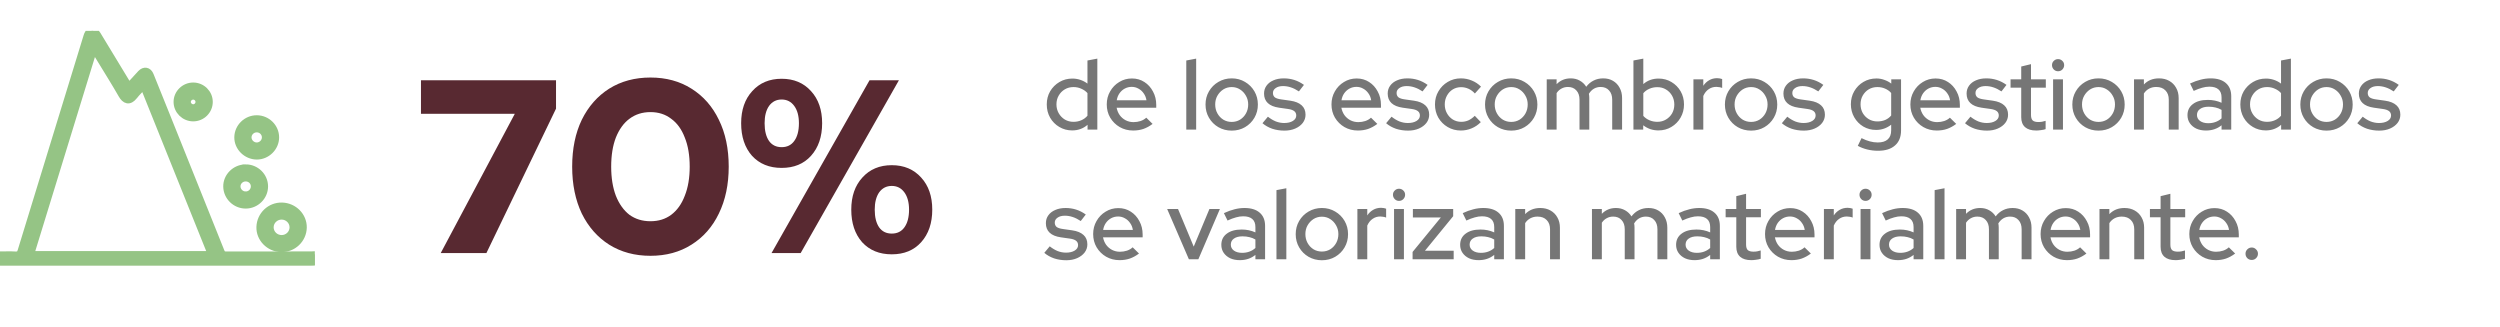
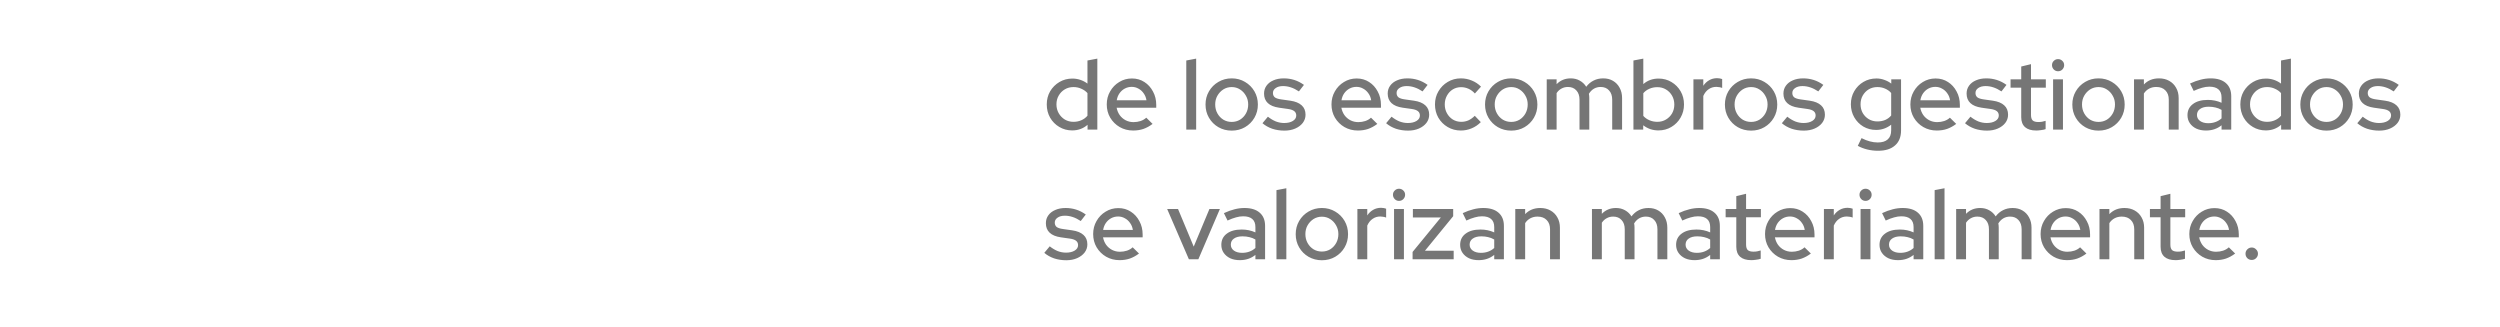
<svg xmlns="http://www.w3.org/2000/svg" width="405" height="53" viewBox="0 0 405 53" fill="none">
  <g clip-path="url(#clip0_424_1250)">
    <path d="M51 42.975C50.817 42.984 50.635 43 50.455 43C33.83 43 17.208 43 0.582 43C0.4 43 0.22 43 0.003 43V41.232C0.847 41.232 1.675 41.195 2.497 41.245C3.004 41.276 3.205 41.111 3.353 40.633C6.896 29.052 10.46 17.472 14.015 5.888C14.141 5.481 14.292 5.102 14.777 5.015C15.303 4.922 15.605 5.208 15.857 5.621C17.403 8.181 18.955 10.734 20.508 13.291C20.618 13.474 20.734 13.651 20.87 13.872C20.977 13.778 21.077 13.704 21.159 13.614C21.695 13.033 22.217 12.44 22.762 11.862C23.357 11.231 24.075 11.359 24.399 12.157C25.265 14.282 26.115 16.413 26.972 18.541C29.941 25.931 32.91 33.318 35.864 40.714C36.021 41.111 36.213 41.245 36.651 41.242C41.251 41.223 45.852 41.229 50.452 41.229C50.635 41.229 50.814 41.211 50.997 41.201V42.972L51 42.975ZM15.227 8.035C11.814 19.137 8.429 30.146 5.041 41.173H34.142C30.498 32.109 26.874 23.088 23.247 14.064C23.159 14.108 23.121 14.117 23.102 14.139C22.668 14.611 22.201 15.061 21.808 15.568C20.939 16.677 20.202 16.31 19.673 15.384C18.599 13.502 17.438 11.666 16.313 9.812C15.973 9.253 15.63 8.693 15.23 8.038L15.227 8.035Z" fill="#95C485" stroke="#95C485" />
-     <path d="M45.691 33.314C47.656 33.367 49.231 34.961 49.199 36.862C49.168 38.825 47.496 40.406 45.521 40.341C43.557 40.276 41.976 38.657 42.039 36.769C42.102 34.806 43.733 33.262 45.691 33.314ZM45.622 38.58C46.605 38.58 47.401 37.8 47.407 36.837C47.414 35.877 46.617 35.085 45.641 35.073C44.646 35.06 43.818 35.868 43.831 36.843C43.84 37.806 44.643 38.58 45.625 38.58H45.622Z" fill="#95C485" stroke="#95C485" />
-     <path d="M44.718 22.259C44.718 23.946 43.27 25.365 41.576 25.347C39.866 25.328 38.43 23.893 38.458 22.228C38.487 20.547 39.888 19.177 41.582 19.171C43.301 19.165 44.721 20.563 44.718 22.256V22.259ZM41.569 20.942C40.839 20.951 40.241 21.551 40.247 22.265C40.253 22.976 40.867 23.579 41.588 23.582C42.328 23.582 42.945 22.958 42.926 22.222C42.908 21.498 42.309 20.933 41.569 20.942Z" fill="#95C485" stroke="#95C485" />
    <path d="M39.787 27.127C41.512 27.12 42.926 28.503 42.926 30.202C42.926 31.895 41.503 33.299 39.79 33.289C38.093 33.28 36.698 31.913 36.666 30.233C36.635 28.558 38.065 27.136 39.787 27.13V27.127ZM39.815 31.522C40.546 31.513 41.135 30.922 41.135 30.199C41.135 29.447 40.53 28.875 39.762 28.891C39.031 28.91 38.439 29.512 38.458 30.227C38.477 30.941 39.091 31.528 39.815 31.519V31.522Z" fill="#95C485" stroke="#95C485" />
    <path d="M33.969 16.5C33.975 17.966 32.76 19.171 31.286 19.162C29.828 19.153 28.632 17.972 28.619 16.528C28.607 15.074 29.831 13.863 31.308 13.869C32.769 13.875 33.963 15.055 33.969 16.5ZM32.171 16.534C32.184 16.055 31.799 15.652 31.318 15.639C30.845 15.627 30.424 16.024 30.411 16.49C30.398 16.953 30.805 17.376 31.274 17.391C31.746 17.407 32.158 17.012 32.171 16.534Z" fill="#95C485" stroke="#95C485" />
  </g>
-   <path d="M71.396 41L83.396 18.44H68.196V13H90.076V17.6L78.796 41H71.396ZM105.372 41.44C102.839 41.44 100.612 40.84 98.692 39.64C96.799 38.44 95.319 36.76 94.252 34.6C93.212 32.413 92.692 29.88 92.692 27C92.692 24.093 93.212 21.56 94.252 19.4C95.319 17.24 96.799 15.56 98.692 14.36C100.612 13.16 102.839 12.56 105.372 12.56C107.906 12.56 110.119 13.16 112.012 14.36C113.932 15.56 115.412 17.24 116.452 19.4C117.519 21.56 118.052 24.093 118.052 27C118.052 29.88 117.519 32.413 116.452 34.6C115.412 36.76 113.932 38.44 112.012 39.64C110.119 40.84 107.906 41.44 105.372 41.44ZM105.372 35.84C106.679 35.84 107.799 35.493 108.732 34.8C109.692 34.08 110.426 33.053 110.932 31.72C111.466 30.387 111.732 28.813 111.732 27C111.732 25.16 111.466 23.587 110.932 22.28C110.426 20.947 109.692 19.933 108.732 19.24C107.799 18.52 106.679 18.16 105.372 18.16C104.066 18.16 102.932 18.52 101.972 19.24C101.039 19.933 100.306 20.947 99.772 22.28C99.266 23.587 99.012 25.16 99.012 27C99.012 28.813 99.266 30.387 99.772 31.72C100.306 33.053 101.039 34.08 101.972 34.8C102.932 35.493 104.066 35.84 105.372 35.84ZM126.626 27.2C124.626 27.2 123.026 26.547 121.826 25.24C120.652 23.907 120.066 22.147 120.066 19.96C120.066 17.8 120.666 16.067 121.866 14.76C123.066 13.427 124.652 12.76 126.626 12.76C128.599 12.76 130.186 13.427 131.386 14.76C132.586 16.067 133.186 17.8 133.186 19.96C133.186 22.147 132.586 23.907 131.386 25.24C130.212 26.547 128.626 27.2 126.626 27.2ZM126.626 23.84C127.506 23.84 128.186 23.507 128.666 22.84C129.172 22.147 129.426 21.187 129.426 19.96C129.426 18.787 129.172 17.853 128.666 17.16C128.159 16.467 127.479 16.12 126.626 16.12C125.772 16.12 125.092 16.467 124.586 17.16C124.106 17.853 123.866 18.787 123.866 19.96C123.866 21.187 124.106 22.147 124.586 22.84C125.066 23.507 125.746 23.84 126.626 23.84ZM124.986 41L140.866 13H145.626L129.706 41H124.986ZM144.466 41.2C142.466 41.2 140.866 40.547 139.666 39.24C138.492 37.907 137.906 36.147 137.906 33.96C137.906 31.8 138.506 30.067 139.706 28.76C140.906 27.427 142.492 26.76 144.466 26.76C146.439 26.76 148.026 27.427 149.226 28.76C150.426 30.067 151.026 31.8 151.026 33.96C151.026 36.147 150.426 37.907 149.226 39.24C148.052 40.547 146.466 41.2 144.466 41.2ZM144.466 37.84C145.346 37.84 146.026 37.507 146.506 36.84C147.012 36.147 147.266 35.187 147.266 33.96C147.266 32.787 147.012 31.853 146.506 31.16C145.999 30.467 145.319 30.12 144.466 30.12C143.612 30.12 142.932 30.467 142.426 31.16C141.946 31.853 141.706 32.787 141.706 33.96C141.706 35.187 141.946 36.147 142.426 36.84C142.906 37.507 143.586 37.84 144.466 37.84Z" fill="#582931" />
  <path d="M173.688 21.128C172.931 21.128 172.237 20.941 171.608 20.568C170.979 20.195 170.483 19.693 170.12 19.064C169.757 18.424 169.576 17.709 169.576 16.92C169.576 16.131 169.757 15.421 170.12 14.792C170.493 14.163 170.995 13.661 171.624 13.288C172.253 12.915 172.952 12.728 173.72 12.728C174.168 12.728 174.6 12.797 175.016 12.936C175.432 13.075 175.816 13.277 176.168 13.544V9.8L177.768 9.496V21H176.184V20.216C175.491 20.824 174.659 21.128 173.688 21.128ZM173.896 19.736C174.365 19.736 174.792 19.651 175.176 19.48C175.571 19.309 175.901 19.064 176.168 18.744V15.08C175.901 14.781 175.571 14.547 175.176 14.376C174.792 14.195 174.365 14.104 173.896 14.104C173.384 14.104 172.92 14.227 172.504 14.472C172.088 14.717 171.757 15.053 171.512 15.48C171.267 15.896 171.144 16.371 171.144 16.904C171.144 17.437 171.267 17.917 171.512 18.344C171.757 18.771 172.088 19.112 172.504 19.368C172.92 19.613 173.384 19.736 173.896 19.736ZM183.567 21.144C182.767 21.144 182.041 20.957 181.391 20.584C180.751 20.211 180.239 19.704 179.855 19.064C179.481 18.424 179.295 17.709 179.295 16.92C179.295 16.141 179.476 15.437 179.839 14.808C180.201 14.168 180.692 13.661 181.311 13.288C181.929 12.904 182.617 12.712 183.375 12.712C184.132 12.712 184.804 12.904 185.391 13.288C185.977 13.661 186.441 14.173 186.783 14.824C187.135 15.464 187.311 16.189 187.311 17V17.448H180.895C180.98 17.896 181.145 18.296 181.391 18.648C181.647 19 181.967 19.277 182.351 19.48C182.745 19.683 183.172 19.784 183.631 19.784C184.025 19.784 184.404 19.725 184.767 19.608C185.14 19.48 185.449 19.299 185.695 19.064L186.719 20.072C186.239 20.435 185.743 20.707 185.231 20.888C184.729 21.059 184.175 21.144 183.567 21.144ZM180.911 16.248H185.727C185.663 15.821 185.513 15.448 185.279 15.128C185.055 14.797 184.772 14.541 184.431 14.36C184.1 14.168 183.737 14.072 183.343 14.072C182.937 14.072 182.564 14.163 182.223 14.344C181.881 14.525 181.593 14.781 181.359 15.112C181.135 15.432 180.985 15.811 180.911 16.248ZM192.178 21V9.8L193.778 9.496V21H192.178ZM199.535 21.16C198.745 21.16 198.025 20.973 197.375 20.6C196.735 20.227 196.228 19.72 195.855 19.08C195.481 18.44 195.295 17.725 195.295 16.936C195.295 16.147 195.481 15.432 195.855 14.792C196.228 14.152 196.735 13.645 197.375 13.272C198.025 12.888 198.745 12.696 199.535 12.696C200.335 12.696 201.055 12.888 201.695 13.272C202.335 13.645 202.841 14.152 203.215 14.792C203.588 15.432 203.775 16.147 203.775 16.936C203.775 17.725 203.588 18.44 203.215 19.08C202.841 19.72 202.335 20.227 201.695 20.6C201.055 20.973 200.335 21.16 199.535 21.16ZM199.535 19.752C200.036 19.752 200.489 19.629 200.895 19.384C201.3 19.128 201.62 18.787 201.855 18.36C202.089 17.933 202.207 17.453 202.207 16.92C202.207 16.397 202.084 15.928 201.839 15.512C201.604 15.085 201.284 14.744 200.879 14.488C200.484 14.232 200.036 14.104 199.535 14.104C199.033 14.104 198.58 14.232 198.175 14.488C197.78 14.744 197.46 15.085 197.215 15.512C196.98 15.928 196.863 16.397 196.863 16.92C196.863 17.453 196.98 17.933 197.215 18.36C197.449 18.787 197.769 19.128 198.175 19.384C198.58 19.629 199.033 19.752 199.535 19.752ZM208.088 21.16C207.384 21.16 206.722 21.059 206.104 20.856C205.496 20.643 204.968 20.344 204.52 19.96L205.4 18.904C205.816 19.235 206.242 19.491 206.68 19.672C207.128 19.843 207.581 19.928 208.04 19.928C208.616 19.928 209.085 19.816 209.448 19.592C209.81 19.368 209.992 19.075 209.992 18.712C209.992 18.413 209.885 18.179 209.672 18.008C209.458 17.837 209.128 17.72 208.68 17.656L207.208 17.448C206.397 17.331 205.789 17.08 205.384 16.696C204.978 16.312 204.776 15.8 204.776 15.16C204.776 14.669 204.909 14.243 205.176 13.88C205.442 13.507 205.816 13.219 206.296 13.016C206.776 12.803 207.336 12.696 207.976 12.696C208.562 12.696 209.128 12.781 209.672 12.952C210.216 13.123 210.738 13.389 211.24 13.752L210.424 14.808C209.976 14.509 209.538 14.291 209.112 14.152C208.696 14.013 208.274 13.944 207.848 13.944C207.357 13.944 206.962 14.051 206.664 14.264C206.365 14.467 206.216 14.733 206.216 15.064C206.216 15.363 206.317 15.597 206.52 15.768C206.733 15.928 207.08 16.04 207.56 16.104L209.032 16.312C209.842 16.429 210.456 16.68 210.872 17.064C211.288 17.437 211.496 17.944 211.496 18.584C211.496 19.075 211.346 19.517 211.048 19.912C210.749 20.296 210.344 20.6 209.832 20.824C209.32 21.048 208.738 21.16 208.088 21.16ZM219.973 21.144C219.173 21.144 218.448 20.957 217.797 20.584C217.157 20.211 216.645 19.704 216.261 19.064C215.888 18.424 215.701 17.709 215.701 16.92C215.701 16.141 215.882 15.437 216.245 14.808C216.608 14.168 217.098 13.661 217.717 13.288C218.336 12.904 219.024 12.712 219.781 12.712C220.538 12.712 221.21 12.904 221.797 13.288C222.384 13.661 222.848 14.173 223.189 14.824C223.541 15.464 223.717 16.189 223.717 17V17.448H217.301C217.386 17.896 217.552 18.296 217.797 18.648C218.053 19 218.373 19.277 218.757 19.48C219.152 19.683 219.578 19.784 220.037 19.784C220.432 19.784 220.81 19.725 221.173 19.608C221.546 19.48 221.856 19.299 222.101 19.064L223.125 20.072C222.645 20.435 222.149 20.707 221.637 20.888C221.136 21.059 220.581 21.144 219.973 21.144ZM217.317 16.248H222.133C222.069 15.821 221.92 15.448 221.685 15.128C221.461 14.797 221.178 14.541 220.837 14.36C220.506 14.168 220.144 14.072 219.749 14.072C219.344 14.072 218.97 14.163 218.629 14.344C218.288 14.525 218 14.781 217.765 15.112C217.541 15.432 217.392 15.811 217.317 16.248ZM228.119 21.16C227.415 21.16 226.754 21.059 226.135 20.856C225.527 20.643 224.999 20.344 224.551 19.96L225.431 18.904C225.847 19.235 226.274 19.491 226.711 19.672C227.159 19.843 227.612 19.928 228.071 19.928C228.647 19.928 229.116 19.816 229.479 19.592C229.842 19.368 230.023 19.075 230.023 18.712C230.023 18.413 229.916 18.179 229.703 18.008C229.49 17.837 229.159 17.72 228.711 17.656L227.239 17.448C226.428 17.331 225.82 17.08 225.415 16.696C225.01 16.312 224.807 15.8 224.807 15.16C224.807 14.669 224.94 14.243 225.207 13.88C225.474 13.507 225.847 13.219 226.327 13.016C226.807 12.803 227.367 12.696 228.007 12.696C228.594 12.696 229.159 12.781 229.703 12.952C230.247 13.123 230.77 13.389 231.271 13.752L230.455 14.808C230.007 14.509 229.57 14.291 229.143 14.152C228.727 14.013 228.306 13.944 227.879 13.944C227.388 13.944 226.994 14.051 226.695 14.264C226.396 14.467 226.247 14.733 226.247 15.064C226.247 15.363 226.348 15.597 226.551 15.768C226.764 15.928 227.111 16.04 227.591 16.104L229.063 16.312C229.874 16.429 230.487 16.68 230.903 17.064C231.319 17.437 231.527 17.944 231.527 18.584C231.527 19.075 231.378 19.517 231.079 19.912C230.78 20.296 230.375 20.6 229.863 20.824C229.351 21.048 228.77 21.16 228.119 21.16ZM236.659 21.144C235.88 21.144 235.171 20.957 234.531 20.584C233.891 20.211 233.384 19.704 233.011 19.064C232.648 18.424 232.467 17.709 232.467 16.92C232.467 16.131 232.653 15.421 233.027 14.792C233.4 14.152 233.901 13.645 234.531 13.272C235.171 12.888 235.88 12.696 236.659 12.696C237.277 12.696 237.869 12.813 238.435 13.048C239.011 13.283 239.507 13.613 239.923 14.04L238.931 15.144C238.621 14.803 238.275 14.547 237.891 14.376C237.507 14.205 237.107 14.12 236.691 14.12C236.2 14.12 235.752 14.243 235.347 14.488C234.952 14.733 234.637 15.069 234.403 15.496C234.168 15.923 234.051 16.397 234.051 16.92C234.051 17.443 234.168 17.917 234.403 18.344C234.637 18.771 234.957 19.112 235.363 19.368C235.768 19.613 236.221 19.736 236.723 19.736C237.139 19.736 237.528 19.656 237.891 19.496C238.253 19.325 238.595 19.08 238.915 18.76L239.891 19.784C239.464 20.221 238.968 20.557 238.403 20.792C237.848 21.027 237.267 21.144 236.659 21.144ZM244.816 21.16C244.027 21.16 243.307 20.973 242.656 20.6C242.016 20.227 241.509 19.72 241.136 19.08C240.763 18.44 240.576 17.725 240.576 16.936C240.576 16.147 240.763 15.432 241.136 14.792C241.509 14.152 242.016 13.645 242.656 13.272C243.307 12.888 244.027 12.696 244.816 12.696C245.616 12.696 246.336 12.888 246.976 13.272C247.616 13.645 248.123 14.152 248.496 14.792C248.869 15.432 249.056 16.147 249.056 16.936C249.056 17.725 248.869 18.44 248.496 19.08C248.123 19.72 247.616 20.227 246.976 20.6C246.336 20.973 245.616 21.16 244.816 21.16ZM244.816 19.752C245.317 19.752 245.771 19.629 246.176 19.384C246.581 19.128 246.901 18.787 247.136 18.36C247.371 17.933 247.488 17.453 247.488 16.92C247.488 16.397 247.365 15.928 247.12 15.512C246.885 15.085 246.565 14.744 246.16 14.488C245.765 14.232 245.317 14.104 244.816 14.104C244.315 14.104 243.861 14.232 243.456 14.488C243.061 14.744 242.741 15.085 242.496 15.512C242.261 15.928 242.144 16.397 242.144 16.92C242.144 17.453 242.261 17.933 242.496 18.36C242.731 18.787 243.051 19.128 243.456 19.384C243.861 19.629 244.315 19.752 244.816 19.752ZM250.569 21V12.856H252.169V13.64C252.777 13.011 253.54 12.696 254.457 12.696C255.012 12.696 255.502 12.819 255.929 13.064C256.366 13.309 256.713 13.64 256.969 14.056C257.31 13.608 257.71 13.272 258.169 13.048C258.628 12.813 259.145 12.696 259.721 12.696C260.329 12.696 260.857 12.829 261.305 13.096C261.764 13.363 262.121 13.736 262.377 14.216C262.644 14.696 262.777 15.251 262.777 15.88V21H261.177V16.152C261.177 15.512 261.006 15.011 260.665 14.648C260.334 14.275 259.881 14.088 259.305 14.088C258.91 14.088 258.553 14.179 258.233 14.36C257.913 14.541 257.636 14.819 257.401 15.192C257.422 15.299 257.438 15.411 257.449 15.528C257.46 15.645 257.465 15.763 257.465 15.88V21H255.881V16.152C255.881 15.512 255.71 15.011 255.369 14.648C255.038 14.275 254.585 14.088 254.009 14.088C253.625 14.088 253.278 14.173 252.969 14.344C252.66 14.504 252.393 14.749 252.169 15.08V21H250.569ZM264.616 21V9.8L266.216 9.496V13.624C266.899 13.027 267.725 12.728 268.696 12.728C269.464 12.728 270.157 12.915 270.776 13.288C271.405 13.661 271.901 14.163 272.264 14.792C272.627 15.421 272.808 16.131 272.808 16.92C272.808 17.709 272.621 18.424 272.248 19.064C271.885 19.693 271.389 20.195 270.76 20.568C270.141 20.941 269.443 21.128 268.664 21.128C268.216 21.128 267.779 21.059 267.352 20.92C266.936 20.771 266.552 20.563 266.2 20.296V21H264.616ZM268.488 19.736C269.011 19.736 269.475 19.613 269.88 19.368C270.296 19.123 270.627 18.792 270.872 18.376C271.117 17.949 271.24 17.469 271.24 16.936C271.24 16.403 271.117 15.923 270.872 15.496C270.627 15.069 270.296 14.733 269.88 14.488C269.475 14.243 269.011 14.12 268.488 14.12C268.029 14.12 267.603 14.205 267.208 14.376C266.813 14.547 266.483 14.787 266.216 15.096V18.776C266.483 19.075 266.813 19.309 267.208 19.48C267.613 19.651 268.04 19.736 268.488 19.736ZM274.335 21V12.856H275.935V13.896C276.191 13.512 276.505 13.213 276.879 13C277.263 12.776 277.695 12.664 278.175 12.664C278.505 12.675 278.777 12.723 278.991 12.808V14.248C278.841 14.184 278.687 14.141 278.527 14.12C278.367 14.088 278.207 14.072 278.047 14.072C277.577 14.072 277.161 14.2 276.799 14.456C276.436 14.701 276.148 15.064 275.935 15.544V21H274.335ZM283.675 21.16C282.886 21.16 282.166 20.973 281.515 20.6C280.875 20.227 280.369 19.72 279.995 19.08C279.622 18.44 279.435 17.725 279.435 16.936C279.435 16.147 279.622 15.432 279.995 14.792C280.369 14.152 280.875 13.645 281.515 13.272C282.166 12.888 282.886 12.696 283.675 12.696C284.475 12.696 285.195 12.888 285.835 13.272C286.475 13.645 286.982 14.152 287.355 14.792C287.729 15.432 287.915 16.147 287.915 16.936C287.915 17.725 287.729 18.44 287.355 19.08C286.982 19.72 286.475 20.227 285.835 20.6C285.195 20.973 284.475 21.16 283.675 21.16ZM283.675 19.752C284.177 19.752 284.63 19.629 285.035 19.384C285.441 19.128 285.761 18.787 285.995 18.36C286.23 17.933 286.347 17.453 286.347 16.92C286.347 16.397 286.225 15.928 285.979 15.512C285.745 15.085 285.425 14.744 285.019 14.488C284.625 14.232 284.177 14.104 283.675 14.104C283.174 14.104 282.721 14.232 282.315 14.488C281.921 14.744 281.601 15.085 281.355 15.512C281.121 15.928 281.003 16.397 281.003 16.92C281.003 17.453 281.121 17.933 281.355 18.36C281.59 18.787 281.91 19.128 282.315 19.384C282.721 19.629 283.174 19.752 283.675 19.752ZM292.228 21.16C291.524 21.16 290.863 21.059 290.244 20.856C289.636 20.643 289.108 20.344 288.66 19.96L289.54 18.904C289.956 19.235 290.383 19.491 290.82 19.672C291.268 19.843 291.722 19.928 292.18 19.928C292.756 19.928 293.226 19.816 293.588 19.592C293.951 19.368 294.132 19.075 294.132 18.712C294.132 18.413 294.026 18.179 293.812 18.008C293.599 17.837 293.268 17.72 292.82 17.656L291.348 17.448C290.538 17.331 289.93 17.08 289.524 16.696C289.119 16.312 288.916 15.8 288.916 15.16C288.916 14.669 289.05 14.243 289.316 13.88C289.583 13.507 289.956 13.219 290.436 13.016C290.916 12.803 291.476 12.696 292.116 12.696C292.703 12.696 293.268 12.781 293.812 12.952C294.356 13.123 294.879 13.389 295.38 13.752L294.564 14.808C294.116 14.509 293.679 14.291 293.252 14.152C292.836 14.013 292.415 13.944 291.988 13.944C291.498 13.944 291.103 14.051 290.804 14.264C290.506 14.467 290.356 14.733 290.356 15.064C290.356 15.363 290.458 15.597 290.66 15.768C290.874 15.928 291.22 16.04 291.7 16.104L293.172 16.312C293.983 16.429 294.596 16.68 295.012 17.064C295.428 17.437 295.636 17.944 295.636 18.584C295.636 19.075 295.487 19.517 295.188 19.912C294.89 20.296 294.484 20.6 293.972 20.824C293.46 21.048 292.879 21.16 292.228 21.16ZM304.242 24.424C303.644 24.424 303.063 24.355 302.498 24.216C301.932 24.077 301.42 23.88 300.962 23.624L301.57 22.376C302.05 22.621 302.498 22.797 302.914 22.904C303.34 23.021 303.767 23.08 304.194 23.08C304.908 23.08 305.447 22.915 305.81 22.584C306.183 22.253 306.37 21.768 306.37 21.128V20.2C305.655 20.765 304.839 21.048 303.922 21.048C303.175 21.048 302.487 20.867 301.858 20.504C301.239 20.131 300.748 19.629 300.386 19C300.023 18.36 299.842 17.656 299.842 16.888C299.842 16.109 300.023 15.405 300.386 14.776C300.759 14.136 301.255 13.635 301.874 13.272C302.503 12.899 303.207 12.712 303.986 12.712C304.423 12.712 304.844 12.787 305.25 12.936C305.666 13.075 306.044 13.277 306.386 13.544V12.856H307.97V21.128C307.97 22.184 307.644 22.995 306.994 23.56C306.354 24.136 305.436 24.424 304.242 24.424ZM304.13 19.672C304.599 19.672 305.026 19.592 305.41 19.432C305.794 19.261 306.114 19.021 306.37 18.712V15.064C306.114 14.765 305.788 14.531 305.394 14.36C305.01 14.189 304.588 14.104 304.13 14.104C303.618 14.104 303.154 14.227 302.738 14.472C302.332 14.717 302.007 15.053 301.762 15.48C301.527 15.896 301.41 16.365 301.41 16.888C301.41 17.411 301.527 17.885 301.762 18.312C302.007 18.728 302.332 19.059 302.738 19.304C303.154 19.549 303.618 19.672 304.13 19.672ZM313.754 21.144C312.954 21.144 312.229 20.957 311.578 20.584C310.938 20.211 310.426 19.704 310.042 19.064C309.669 18.424 309.482 17.709 309.482 16.92C309.482 16.141 309.664 15.437 310.026 14.808C310.389 14.168 310.88 13.661 311.498 13.288C312.117 12.904 312.805 12.712 313.562 12.712C314.32 12.712 314.992 12.904 315.578 13.288C316.165 13.661 316.629 14.173 316.97 14.824C317.322 15.464 317.498 16.189 317.498 17V17.448H311.082C311.168 17.896 311.333 18.296 311.578 18.648C311.834 19 312.154 19.277 312.538 19.48C312.933 19.683 313.36 19.784 313.818 19.784C314.213 19.784 314.592 19.725 314.954 19.608C315.328 19.48 315.637 19.299 315.882 19.064L316.906 20.072C316.426 20.435 315.93 20.707 315.418 20.888C314.917 21.059 314.362 21.144 313.754 21.144ZM311.098 16.248H315.914C315.85 15.821 315.701 15.448 315.466 15.128C315.242 14.797 314.96 14.541 314.618 14.36C314.288 14.168 313.925 14.072 313.53 14.072C313.125 14.072 312.752 14.163 312.41 14.344C312.069 14.525 311.781 14.781 311.546 15.112C311.322 15.432 311.173 15.811 311.098 16.248ZM321.9 21.16C321.196 21.16 320.535 21.059 319.916 20.856C319.308 20.643 318.78 20.344 318.332 19.96L319.212 18.904C319.628 19.235 320.055 19.491 320.492 19.672C320.94 19.843 321.394 19.928 321.852 19.928C322.428 19.928 322.898 19.816 323.26 19.592C323.623 19.368 323.804 19.075 323.804 18.712C323.804 18.413 323.698 18.179 323.484 18.008C323.271 17.837 322.94 17.72 322.492 17.656L321.02 17.448C320.21 17.331 319.602 17.08 319.196 16.696C318.791 16.312 318.588 15.8 318.588 15.16C318.588 14.669 318.722 14.243 318.988 13.88C319.255 13.507 319.628 13.219 320.108 13.016C320.588 12.803 321.148 12.696 321.788 12.696C322.375 12.696 322.94 12.781 323.484 12.952C324.028 13.123 324.551 13.389 325.052 13.752L324.236 14.808C323.788 14.509 323.351 14.291 322.924 14.152C322.508 14.013 322.087 13.944 321.66 13.944C321.17 13.944 320.775 14.051 320.476 14.264C320.178 14.467 320.028 14.733 320.028 15.064C320.028 15.363 320.13 15.597 320.332 15.768C320.546 15.928 320.892 16.04 321.372 16.104L322.844 16.312C323.655 16.429 324.268 16.68 324.684 17.064C325.1 17.437 325.308 17.944 325.308 18.584C325.308 19.075 325.159 19.517 324.86 19.912C324.562 20.296 324.156 20.6 323.644 20.824C323.132 21.048 322.551 21.16 321.9 21.16ZM329.87 21.144C329.08 21.144 328.478 20.963 328.062 20.6C327.646 20.227 327.438 19.688 327.438 18.984V14.2H325.71V12.856H327.438V10.776L329.022 10.392V12.856H331.422V14.2H329.022V18.616C329.022 19.032 329.112 19.331 329.294 19.512C329.486 19.683 329.795 19.768 330.222 19.768C330.446 19.768 330.643 19.752 330.814 19.72C330.995 19.688 331.187 19.64 331.39 19.576V20.92C331.176 20.995 330.926 21.048 330.638 21.08C330.36 21.123 330.104 21.144 329.87 21.144ZM332.6 21V12.856H334.2V21H332.6ZM333.4 11.544C333.134 11.544 332.904 11.448 332.712 11.256C332.52 11.053 332.424 10.819 332.424 10.552C332.424 10.275 332.52 10.045 332.712 9.864C332.904 9.672 333.134 9.576 333.4 9.576C333.678 9.576 333.912 9.672 334.104 9.864C334.296 10.045 334.392 10.275 334.392 10.552C334.392 10.819 334.296 11.053 334.104 11.256C333.912 11.448 333.678 11.544 333.4 11.544ZM339.957 21.16C339.167 21.16 338.447 20.973 337.797 20.6C337.157 20.227 336.65 19.72 336.277 19.08C335.903 18.44 335.717 17.725 335.717 16.936C335.717 16.147 335.903 15.432 336.277 14.792C336.65 14.152 337.157 13.645 337.797 13.272C338.447 12.888 339.167 12.696 339.957 12.696C340.757 12.696 341.477 12.888 342.117 13.272C342.757 13.645 343.263 14.152 343.637 14.792C344.01 15.432 344.197 16.147 344.197 16.936C344.197 17.725 344.01 18.44 343.637 19.08C343.263 19.72 342.757 20.227 342.117 20.6C341.477 20.973 340.757 21.16 339.957 21.16ZM339.957 19.752C340.458 19.752 340.911 19.629 341.317 19.384C341.722 19.128 342.042 18.787 342.277 18.36C342.511 17.933 342.629 17.453 342.629 16.92C342.629 16.397 342.506 15.928 342.261 15.512C342.026 15.085 341.706 14.744 341.301 14.488C340.906 14.232 340.458 14.104 339.957 14.104C339.455 14.104 339.002 14.232 338.597 14.488C338.202 14.744 337.882 15.085 337.637 15.512C337.402 15.928 337.285 16.397 337.285 16.92C337.285 17.453 337.402 17.933 337.637 18.36C337.871 18.787 338.191 19.128 338.597 19.384C339.002 19.629 339.455 19.752 339.957 19.752ZM345.71 21V12.856H347.31V13.688C347.939 13.027 348.755 12.696 349.758 12.696C350.387 12.696 350.936 12.829 351.406 13.096C351.886 13.363 352.259 13.736 352.526 14.216C352.803 14.696 352.942 15.251 352.942 15.88V21H351.342V16.152C351.342 15.512 351.16 15.011 350.798 14.648C350.446 14.275 349.95 14.088 349.31 14.088C348.883 14.088 348.499 14.179 348.158 14.36C347.816 14.541 347.534 14.803 347.31 15.144V21H345.71ZM357.364 21.144C356.777 21.144 356.26 21.043 355.812 20.84C355.364 20.627 355.012 20.333 354.756 19.96C354.5 19.587 354.372 19.155 354.372 18.664C354.372 17.896 354.665 17.293 355.252 16.856C355.838 16.408 356.644 16.184 357.668 16.184C358.468 16.184 359.209 16.339 359.892 16.648V15.784C359.892 15.197 359.721 14.76 359.38 14.472C359.049 14.184 358.558 14.04 357.908 14.04C357.534 14.04 357.145 14.099 356.74 14.216C356.334 14.323 355.881 14.493 355.38 14.728L354.788 13.528C355.406 13.24 355.982 13.032 356.516 12.904C357.049 12.765 357.588 12.696 358.132 12.696C359.188 12.696 360.004 12.947 360.58 13.448C361.166 13.949 361.46 14.664 361.46 15.592V21H359.892V20.296C359.529 20.584 359.14 20.797 358.724 20.936C358.308 21.075 357.854 21.144 357.364 21.144ZM355.908 18.632C355.908 19.027 356.073 19.347 356.404 19.592C356.745 19.837 357.188 19.96 357.732 19.96C358.158 19.96 358.548 19.896 358.9 19.768C359.262 19.64 359.593 19.443 359.892 19.176V17.8C359.582 17.619 359.257 17.491 358.916 17.416C358.585 17.331 358.212 17.288 357.796 17.288C357.209 17.288 356.745 17.411 356.404 17.656C356.073 17.891 355.908 18.216 355.908 18.632ZM367.047 21.128C366.29 21.128 365.597 20.941 364.967 20.568C364.338 20.195 363.842 19.693 363.479 19.064C363.117 18.424 362.935 17.709 362.935 16.92C362.935 16.131 363.117 15.421 363.479 14.792C363.853 14.163 364.354 13.661 364.983 13.288C365.613 12.915 366.311 12.728 367.079 12.728C367.527 12.728 367.959 12.797 368.375 12.936C368.791 13.075 369.175 13.277 369.527 13.544V9.8L371.127 9.496V21H369.543V20.216C368.85 20.824 368.018 21.128 367.047 21.128ZM367.255 19.736C367.725 19.736 368.151 19.651 368.535 19.48C368.93 19.309 369.261 19.064 369.527 18.744V15.08C369.261 14.781 368.93 14.547 368.535 14.376C368.151 14.195 367.725 14.104 367.255 14.104C366.743 14.104 366.279 14.227 365.863 14.472C365.447 14.717 365.117 15.053 364.871 15.48C364.626 15.896 364.503 16.371 364.503 16.904C364.503 17.437 364.626 17.917 364.871 18.344C365.117 18.771 365.447 19.112 365.863 19.368C366.279 19.613 366.743 19.736 367.255 19.736ZM376.894 21.16C376.105 21.16 375.385 20.973 374.734 20.6C374.094 20.227 373.587 19.72 373.214 19.08C372.841 18.44 372.654 17.725 372.654 16.936C372.654 16.147 372.841 15.432 373.214 14.792C373.587 14.152 374.094 13.645 374.734 13.272C375.385 12.888 376.105 12.696 376.894 12.696C377.694 12.696 378.414 12.888 379.054 13.272C379.694 13.645 380.201 14.152 380.574 14.792C380.947 15.432 381.134 16.147 381.134 16.936C381.134 17.725 380.947 18.44 380.574 19.08C380.201 19.72 379.694 20.227 379.054 20.6C378.414 20.973 377.694 21.16 376.894 21.16ZM376.894 19.752C377.395 19.752 377.849 19.629 378.254 19.384C378.659 19.128 378.979 18.787 379.214 18.36C379.449 17.933 379.566 17.453 379.566 16.92C379.566 16.397 379.443 15.928 379.198 15.512C378.963 15.085 378.643 14.744 378.238 14.488C377.843 14.232 377.395 14.104 376.894 14.104C376.393 14.104 375.939 14.232 375.534 14.488C375.139 14.744 374.819 15.085 374.574 15.512C374.339 15.928 374.222 16.397 374.222 16.92C374.222 17.453 374.339 17.933 374.574 18.36C374.809 18.787 375.129 19.128 375.534 19.384C375.939 19.629 376.393 19.752 376.894 19.752ZM385.447 21.16C384.743 21.16 384.082 21.059 383.463 20.856C382.855 20.643 382.327 20.344 381.879 19.96L382.759 18.904C383.175 19.235 383.602 19.491 384.039 19.672C384.487 19.843 384.94 19.928 385.399 19.928C385.975 19.928 386.444 19.816 386.807 19.592C387.17 19.368 387.351 19.075 387.351 18.712C387.351 18.413 387.244 18.179 387.031 18.008C386.818 17.837 386.487 17.72 386.039 17.656L384.567 17.448C383.756 17.331 383.148 17.08 382.743 16.696C382.338 16.312 382.135 15.8 382.135 15.16C382.135 14.669 382.268 14.243 382.535 13.88C382.802 13.507 383.175 13.219 383.655 13.016C384.135 12.803 384.695 12.696 385.335 12.696C385.922 12.696 386.487 12.781 387.031 12.952C387.575 13.123 388.098 13.389 388.599 13.752L387.783 14.808C387.335 14.509 386.898 14.291 386.471 14.152C386.055 14.013 385.634 13.944 385.207 13.944C384.716 13.944 384.322 14.051 384.023 14.264C383.724 14.467 383.575 14.733 383.575 15.064C383.575 15.363 383.676 15.597 383.879 15.768C384.092 15.928 384.439 16.04 384.919 16.104L386.391 16.312C387.202 16.429 387.815 16.68 388.231 17.064C388.647 17.437 388.855 17.944 388.855 18.584C388.855 19.075 388.706 19.517 388.407 19.912C388.108 20.296 387.703 20.6 387.191 20.824C386.679 21.048 386.098 21.16 385.447 21.16ZM172.744 42.16C172.04 42.16 171.379 42.059 170.76 41.856C170.152 41.643 169.624 41.344 169.176 40.96L170.056 39.904C170.472 40.235 170.899 40.491 171.336 40.672C171.784 40.843 172.237 40.928 172.696 40.928C173.272 40.928 173.741 40.816 174.104 40.592C174.467 40.368 174.648 40.075 174.648 39.712C174.648 39.413 174.541 39.179 174.328 39.008C174.115 38.837 173.784 38.72 173.336 38.656L171.864 38.448C171.053 38.331 170.445 38.08 170.04 37.696C169.635 37.312 169.432 36.8 169.432 36.16C169.432 35.669 169.565 35.243 169.832 34.88C170.099 34.507 170.472 34.219 170.952 34.016C171.432 33.803 171.992 33.696 172.632 33.696C173.219 33.696 173.784 33.781 174.328 33.952C174.872 34.123 175.395 34.389 175.896 34.752L175.08 35.808C174.632 35.509 174.195 35.291 173.768 35.152C173.352 35.013 172.931 34.944 172.504 34.944C172.013 34.944 171.619 35.051 171.32 35.264C171.021 35.467 170.872 35.733 170.872 36.064C170.872 36.363 170.973 36.597 171.176 36.768C171.389 36.928 171.736 37.04 172.216 37.104L173.688 37.312C174.499 37.429 175.112 37.68 175.528 38.064C175.944 38.437 176.152 38.944 176.152 39.584C176.152 40.075 176.003 40.517 175.704 40.912C175.405 41.296 175 41.6 174.488 41.824C173.976 42.048 173.395 42.16 172.744 42.16ZM181.364 42.144C180.564 42.144 179.838 41.957 179.188 41.584C178.548 41.211 178.036 40.704 177.652 40.064C177.278 39.424 177.092 38.709 177.092 37.92C177.092 37.141 177.273 36.437 177.636 35.808C177.998 35.168 178.489 34.661 179.108 34.288C179.726 33.904 180.414 33.712 181.172 33.712C181.929 33.712 182.601 33.904 183.188 34.288C183.774 34.661 184.238 35.173 184.58 35.824C184.932 36.464 185.108 37.189 185.108 38V38.448H178.692C178.777 38.896 178.942 39.296 179.188 39.648C179.444 40 179.764 40.277 180.148 40.48C180.542 40.683 180.969 40.784 181.428 40.784C181.822 40.784 182.201 40.725 182.564 40.608C182.937 40.48 183.246 40.299 183.492 40.064L184.516 41.072C184.036 41.435 183.54 41.707 183.028 41.888C182.526 42.059 181.972 42.144 181.364 42.144ZM178.708 37.248H183.524C183.46 36.821 183.31 36.448 183.076 36.128C182.852 35.797 182.569 35.541 182.228 35.36C181.897 35.168 181.534 35.072 181.14 35.072C180.734 35.072 180.361 35.163 180.02 35.344C179.678 35.525 179.39 35.781 179.156 36.112C178.932 36.432 178.782 36.811 178.708 37.248ZM192.599 42L189.079 33.856H190.839L193.383 39.952L195.927 33.856H197.623L194.135 42H192.599ZM200.848 42.144C200.261 42.144 199.744 42.043 199.296 41.84C198.848 41.627 198.496 41.333 198.24 40.96C197.984 40.587 197.856 40.155 197.856 39.664C197.856 38.896 198.149 38.293 198.736 37.856C199.323 37.408 200.128 37.184 201.152 37.184C201.952 37.184 202.693 37.339 203.376 37.648V36.784C203.376 36.197 203.205 35.76 202.864 35.472C202.533 35.184 202.043 35.04 201.392 35.04C201.019 35.04 200.629 35.099 200.224 35.216C199.819 35.323 199.365 35.493 198.864 35.728L198.272 34.528C198.891 34.24 199.467 34.032 200 33.904C200.533 33.765 201.072 33.696 201.616 33.696C202.672 33.696 203.488 33.947 204.064 34.448C204.651 34.949 204.944 35.664 204.944 36.592V42H203.376V41.296C203.013 41.584 202.624 41.797 202.208 41.936C201.792 42.075 201.339 42.144 200.848 42.144ZM199.392 39.632C199.392 40.027 199.557 40.347 199.888 40.592C200.229 40.837 200.672 40.96 201.216 40.96C201.643 40.96 202.032 40.896 202.384 40.768C202.747 40.64 203.077 40.443 203.376 40.176V38.8C203.067 38.619 202.741 38.491 202.4 38.416C202.069 38.331 201.696 38.288 201.28 38.288C200.693 38.288 200.229 38.411 199.888 38.656C199.557 38.891 199.392 39.216 199.392 39.632ZM206.788 42V30.8L208.388 30.496V42H206.788ZM214.144 42.16C213.355 42.16 212.635 41.973 211.984 41.6C211.344 41.227 210.837 40.72 210.464 40.08C210.091 39.44 209.904 38.725 209.904 37.936C209.904 37.147 210.091 36.432 210.464 35.792C210.837 35.152 211.344 34.645 211.984 34.272C212.635 33.888 213.355 33.696 214.144 33.696C214.944 33.696 215.664 33.888 216.304 34.272C216.944 34.645 217.451 35.152 217.824 35.792C218.197 36.432 218.384 37.147 218.384 37.936C218.384 38.725 218.197 39.44 217.824 40.08C217.451 40.72 216.944 41.227 216.304 41.6C215.664 41.973 214.944 42.16 214.144 42.16ZM214.144 40.752C214.645 40.752 215.099 40.629 215.504 40.384C215.909 40.128 216.229 39.787 216.464 39.36C216.699 38.933 216.816 38.453 216.816 37.92C216.816 37.397 216.693 36.928 216.448 36.512C216.213 36.085 215.893 35.744 215.488 35.488C215.093 35.232 214.645 35.104 214.144 35.104C213.643 35.104 213.189 35.232 212.784 35.488C212.389 35.744 212.069 36.085 211.824 36.512C211.589 36.928 211.472 37.397 211.472 37.92C211.472 38.453 211.589 38.933 211.824 39.36C212.059 39.787 212.379 40.128 212.784 40.384C213.189 40.629 213.643 40.752 214.144 40.752ZM219.897 42V33.856H221.497V34.896C221.753 34.512 222.068 34.213 222.441 34C222.825 33.776 223.257 33.664 223.737 33.664C224.068 33.675 224.34 33.723 224.553 33.808V35.248C224.404 35.184 224.249 35.141 224.089 35.12C223.929 35.088 223.769 35.072 223.609 35.072C223.14 35.072 222.724 35.2 222.361 35.456C221.998 35.701 221.71 36.064 221.497 36.544V42H219.897ZM225.835 42V33.856H227.435V42H225.835ZM226.635 32.544C226.368 32.544 226.139 32.448 225.947 32.256C225.755 32.053 225.659 31.819 225.659 31.552C225.659 31.275 225.755 31.045 225.947 30.864C226.139 30.672 226.368 30.576 226.635 30.576C226.912 30.576 227.147 30.672 227.339 30.864C227.531 31.045 227.627 31.275 227.627 31.552C227.627 31.819 227.531 32.053 227.339 32.256C227.147 32.448 226.912 32.544 226.635 32.544ZM228.839 42V40.816L233.415 35.232H228.887V33.856H235.415V35.024L230.839 40.624H235.495V42H228.839ZM239.536 42.144C238.949 42.144 238.432 42.043 237.984 41.84C237.536 41.627 237.184 41.333 236.928 40.96C236.672 40.587 236.544 40.155 236.544 39.664C236.544 38.896 236.837 38.293 237.424 37.856C238.01 37.408 238.816 37.184 239.84 37.184C240.64 37.184 241.381 37.339 242.064 37.648V36.784C242.064 36.197 241.893 35.76 241.552 35.472C241.221 35.184 240.73 35.04 240.08 35.04C239.706 35.04 239.317 35.099 238.912 35.216C238.506 35.323 238.053 35.493 237.552 35.728L236.96 34.528C237.578 34.24 238.154 34.032 238.688 33.904C239.221 33.765 239.76 33.696 240.304 33.696C241.36 33.696 242.176 33.947 242.752 34.448C243.338 34.949 243.632 35.664 243.632 36.592V42H242.064V41.296C241.701 41.584 241.312 41.797 240.896 41.936C240.48 42.075 240.026 42.144 239.536 42.144ZM238.08 39.632C238.08 40.027 238.245 40.347 238.576 40.592C238.917 40.837 239.36 40.96 239.904 40.96C240.33 40.96 240.72 40.896 241.072 40.768C241.434 40.64 241.765 40.443 242.064 40.176V38.8C241.754 38.619 241.429 38.491 241.088 38.416C240.757 38.331 240.384 38.288 239.968 38.288C239.381 38.288 238.917 38.411 238.576 38.656C238.245 38.891 238.08 39.216 238.08 39.632ZM245.475 42V33.856H247.075V34.688C247.705 34.027 248.521 33.696 249.523 33.696C250.153 33.696 250.702 33.829 251.171 34.096C251.651 34.363 252.025 34.736 252.291 35.216C252.569 35.696 252.707 36.251 252.707 36.88V42H251.107V37.152C251.107 36.512 250.926 36.011 250.563 35.648C250.211 35.275 249.715 35.088 249.075 35.088C248.649 35.088 248.265 35.179 247.923 35.36C247.582 35.541 247.299 35.803 247.075 36.144V42H245.475ZM257.897 42V33.856H259.497V34.64C260.105 34.011 260.868 33.696 261.785 33.696C262.34 33.696 262.83 33.819 263.257 34.064C263.694 34.309 264.041 34.64 264.297 35.056C264.638 34.608 265.038 34.272 265.497 34.048C265.956 33.813 266.473 33.696 267.049 33.696C267.657 33.696 268.185 33.829 268.633 34.096C269.092 34.363 269.449 34.736 269.705 35.216C269.972 35.696 270.105 36.251 270.105 36.88V42H268.505V37.152C268.505 36.512 268.334 36.011 267.993 35.648C267.662 35.275 267.209 35.088 266.633 35.088C266.238 35.088 265.881 35.179 265.561 35.36C265.241 35.541 264.964 35.819 264.729 36.192C264.75 36.299 264.766 36.411 264.777 36.528C264.788 36.645 264.793 36.763 264.793 36.88V42H263.209V37.152C263.209 36.512 263.038 36.011 262.697 35.648C262.366 35.275 261.913 35.088 261.337 35.088C260.953 35.088 260.606 35.173 260.297 35.344C259.988 35.504 259.721 35.749 259.497 36.08V42H257.897ZM274.52 42.144C273.933 42.144 273.416 42.043 272.968 41.84C272.52 41.627 272.168 41.333 271.912 40.96C271.656 40.587 271.528 40.155 271.528 39.664C271.528 38.896 271.821 38.293 272.408 37.856C272.995 37.408 273.8 37.184 274.824 37.184C275.624 37.184 276.365 37.339 277.048 37.648V36.784C277.048 36.197 276.877 35.76 276.536 35.472C276.205 35.184 275.715 35.04 275.064 35.04C274.691 35.04 274.301 35.099 273.896 35.216C273.491 35.323 273.037 35.493 272.536 35.728L271.944 34.528C272.563 34.24 273.139 34.032 273.672 33.904C274.205 33.765 274.744 33.696 275.288 33.696C276.344 33.696 277.16 33.947 277.736 34.448C278.323 34.949 278.616 35.664 278.616 36.592V42H277.048V41.296C276.685 41.584 276.296 41.797 275.88 41.936C275.464 42.075 275.011 42.144 274.52 42.144ZM273.064 39.632C273.064 40.027 273.229 40.347 273.56 40.592C273.901 40.837 274.344 40.96 274.888 40.96C275.315 40.96 275.704 40.896 276.056 40.768C276.419 40.64 276.749 40.443 277.048 40.176V38.8C276.739 38.619 276.413 38.491 276.072 38.416C275.741 38.331 275.368 38.288 274.952 38.288C274.365 38.288 273.901 38.411 273.56 38.656C273.229 38.891 273.064 39.216 273.064 39.632ZM283.713 42.144C282.924 42.144 282.321 41.963 281.905 41.6C281.489 41.227 281.281 40.688 281.281 39.984V35.2H279.553V33.856H281.281V31.776L282.865 31.392V33.856H285.265V35.2H282.865V39.616C282.865 40.032 282.956 40.331 283.137 40.512C283.329 40.683 283.639 40.768 284.065 40.768C284.289 40.768 284.487 40.752 284.657 40.72C284.839 40.688 285.031 40.64 285.233 40.576V41.92C285.02 41.995 284.769 42.048 284.481 42.08C284.204 42.123 283.948 42.144 283.713 42.144ZM290.207 42.144C289.407 42.144 288.682 41.957 288.031 41.584C287.391 41.211 286.879 40.704 286.495 40.064C286.122 39.424 285.935 38.709 285.935 37.92C285.935 37.141 286.117 36.437 286.479 35.808C286.842 35.168 287.333 34.661 287.951 34.288C288.57 33.904 289.258 33.712 290.015 33.712C290.773 33.712 291.445 33.904 292.031 34.288C292.618 34.661 293.082 35.173 293.423 35.824C293.775 36.464 293.951 37.189 293.951 38V38.448H287.535C287.621 38.896 287.786 39.296 288.031 39.648C288.287 40 288.607 40.277 288.991 40.48C289.386 40.683 289.813 40.784 290.271 40.784C290.666 40.784 291.045 40.725 291.407 40.608C291.781 40.48 292.09 40.299 292.335 40.064L293.359 41.072C292.879 41.435 292.383 41.707 291.871 41.888C291.37 42.059 290.815 42.144 290.207 42.144ZM287.551 37.248H292.367C292.303 36.821 292.154 36.448 291.919 36.128C291.695 35.797 291.413 35.541 291.071 35.36C290.741 35.168 290.378 35.072 289.983 35.072C289.578 35.072 289.205 35.163 288.863 35.344C288.522 35.525 288.234 35.781 287.999 36.112C287.775 36.432 287.626 36.811 287.551 37.248ZM295.475 42V33.856H297.075V34.896C297.331 34.512 297.646 34.213 298.019 34C298.403 33.776 298.835 33.664 299.315 33.664C299.646 33.675 299.918 33.723 300.131 33.808V35.248C299.982 35.184 299.827 35.141 299.667 35.12C299.507 35.088 299.347 35.072 299.187 35.072C298.718 35.072 298.302 35.2 297.939 35.456C297.577 35.701 297.289 36.064 297.075 36.544V42H295.475ZM301.413 42V33.856H303.013V42H301.413ZM302.213 32.544C301.946 32.544 301.717 32.448 301.525 32.256C301.333 32.053 301.237 31.819 301.237 31.552C301.237 31.275 301.333 31.045 301.525 30.864C301.717 30.672 301.946 30.576 302.213 30.576C302.49 30.576 302.725 30.672 302.917 30.864C303.109 31.045 303.205 31.275 303.205 31.552C303.205 31.819 303.109 32.053 302.917 32.256C302.725 32.448 302.49 32.544 302.213 32.544ZM307.473 42.144C306.886 42.144 306.369 42.043 305.921 41.84C305.473 41.627 305.121 41.333 304.865 40.96C304.609 40.587 304.481 40.155 304.481 39.664C304.481 38.896 304.774 38.293 305.361 37.856C305.948 37.408 306.753 37.184 307.777 37.184C308.577 37.184 309.318 37.339 310.001 37.648V36.784C310.001 36.197 309.83 35.76 309.489 35.472C309.158 35.184 308.668 35.04 308.017 35.04C307.644 35.04 307.254 35.099 306.849 35.216C306.444 35.323 305.99 35.493 305.489 35.728L304.897 34.528C305.516 34.24 306.092 34.032 306.625 33.904C307.158 33.765 307.697 33.696 308.241 33.696C309.297 33.696 310.113 33.947 310.689 34.448C311.276 34.949 311.569 35.664 311.569 36.592V42H310.001V41.296C309.638 41.584 309.249 41.797 308.833 41.936C308.417 42.075 307.964 42.144 307.473 42.144ZM306.017 39.632C306.017 40.027 306.182 40.347 306.513 40.592C306.854 40.837 307.297 40.96 307.841 40.96C308.268 40.96 308.657 40.896 309.009 40.768C309.372 40.64 309.702 40.443 310.001 40.176V38.8C309.692 38.619 309.366 38.491 309.025 38.416C308.694 38.331 308.321 38.288 307.905 38.288C307.318 38.288 306.854 38.411 306.513 38.656C306.182 38.891 306.017 39.216 306.017 39.632ZM313.413 42V30.8L315.013 30.496V42H313.413ZM316.897 42V33.856H318.497V34.64C319.105 34.011 319.868 33.696 320.785 33.696C321.34 33.696 321.83 33.819 322.257 34.064C322.694 34.309 323.041 34.64 323.297 35.056C323.638 34.608 324.038 34.272 324.497 34.048C324.956 33.813 325.473 33.696 326.049 33.696C326.657 33.696 327.185 33.829 327.633 34.096C328.092 34.363 328.449 34.736 328.705 35.216C328.972 35.696 329.105 36.251 329.105 36.88V42H327.505V37.152C327.505 36.512 327.334 36.011 326.993 35.648C326.662 35.275 326.209 35.088 325.633 35.088C325.238 35.088 324.881 35.179 324.561 35.36C324.241 35.541 323.964 35.819 323.729 36.192C323.75 36.299 323.766 36.411 323.777 36.528C323.788 36.645 323.793 36.763 323.793 36.88V42H322.209V37.152C322.209 36.512 322.038 36.011 321.697 35.648C321.366 35.275 320.913 35.088 320.337 35.088C319.953 35.088 319.606 35.173 319.297 35.344C318.988 35.504 318.721 35.749 318.497 36.08V42H316.897ZM334.848 42.144C334.048 42.144 333.323 41.957 332.672 41.584C332.032 41.211 331.52 40.704 331.136 40.064C330.763 39.424 330.576 38.709 330.576 37.92C330.576 37.141 330.757 36.437 331.12 35.808C331.483 35.168 331.973 34.661 332.592 34.288C333.211 33.904 333.899 33.712 334.656 33.712C335.413 33.712 336.085 33.904 336.672 34.288C337.259 34.661 337.723 35.173 338.064 35.824C338.416 36.464 338.592 37.189 338.592 38V38.448H332.176C332.261 38.896 332.427 39.296 332.672 39.648C332.928 40 333.248 40.277 333.632 40.48C334.027 40.683 334.453 40.784 334.912 40.784C335.307 40.784 335.685 40.725 336.048 40.608C336.421 40.48 336.731 40.299 336.976 40.064L338 41.072C337.52 41.435 337.024 41.707 336.512 41.888C336.011 42.059 335.456 42.144 334.848 42.144ZM332.192 37.248H337.008C336.944 36.821 336.795 36.448 336.56 36.128C336.336 35.797 336.053 35.541 335.712 35.36C335.381 35.168 335.019 35.072 334.624 35.072C334.219 35.072 333.845 35.163 333.504 35.344C333.163 35.525 332.875 35.781 332.64 36.112C332.416 36.432 332.267 36.811 332.192 37.248ZM340.116 42V33.856H341.716V34.688C342.345 34.027 343.161 33.696 344.164 33.696C344.793 33.696 345.343 33.829 345.812 34.096C346.292 34.363 346.665 34.736 346.932 35.216C347.209 35.696 347.348 36.251 347.348 36.88V42H345.748V37.152C345.748 36.512 345.567 36.011 345.204 35.648C344.852 35.275 344.356 35.088 343.716 35.088C343.289 35.088 342.905 35.179 342.564 35.36C342.223 35.541 341.94 35.803 341.716 36.144V42H340.116ZM352.448 42.144C351.658 42.144 351.056 41.963 350.64 41.6C350.224 41.227 350.016 40.688 350.016 39.984V35.2H348.288V33.856H350.016V31.776L351.6 31.392V33.856H354V35.2H351.6V39.616C351.6 40.032 351.69 40.331 351.872 40.512C352.064 40.683 352.373 40.768 352.8 40.768C353.024 40.768 353.221 40.752 353.392 40.72C353.573 40.688 353.765 40.64 353.968 40.576V41.92C353.754 41.995 353.504 42.048 353.216 42.08C352.938 42.123 352.682 42.144 352.448 42.144ZM358.942 42.144C358.142 42.144 357.416 41.957 356.766 41.584C356.126 41.211 355.614 40.704 355.23 40.064C354.856 39.424 354.67 38.709 354.67 37.92C354.67 37.141 354.851 36.437 355.214 35.808C355.576 35.168 356.067 34.661 356.686 34.288C357.304 33.904 357.992 33.712 358.75 33.712C359.507 33.712 360.179 33.904 360.766 34.288C361.352 34.661 361.816 35.173 362.158 35.824C362.51 36.464 362.686 37.189 362.686 38V38.448H356.27C356.355 38.896 356.52 39.296 356.766 39.648C357.022 40 357.342 40.277 357.726 40.48C358.12 40.683 358.547 40.784 359.006 40.784C359.4 40.784 359.779 40.725 360.142 40.608C360.515 40.48 360.824 40.299 361.07 40.064L362.094 41.072C361.614 41.435 361.118 41.707 360.606 41.888C360.104 42.059 359.55 42.144 358.942 42.144ZM356.286 37.248H361.102C361.038 36.821 360.888 36.448 360.654 36.128C360.43 35.797 360.147 35.541 359.806 35.36C359.475 35.168 359.112 35.072 358.718 35.072C358.312 35.072 357.939 35.163 357.598 35.344C357.256 35.525 356.968 35.781 356.734 36.112C356.51 36.432 356.36 36.811 356.286 37.248ZM364.781 42.112C364.504 42.112 364.264 42.016 364.061 41.824C363.869 41.621 363.773 41.381 363.773 41.104C363.773 40.827 363.869 40.592 364.061 40.4C364.264 40.197 364.504 40.096 364.781 40.096C365.059 40.096 365.293 40.197 365.485 40.4C365.688 40.592 365.789 40.827 365.789 41.104C365.789 41.381 365.688 41.621 365.485 41.824C365.293 42.016 365.059 42.112 364.781 42.112Z" fill="#767676" />
  <defs>
    <clipPath id="clip0_424_1250">
-       <rect width="51" height="38" fill="white" transform="translate(0 5)" />
-     </clipPath>
+       </clipPath>
  </defs>
</svg>